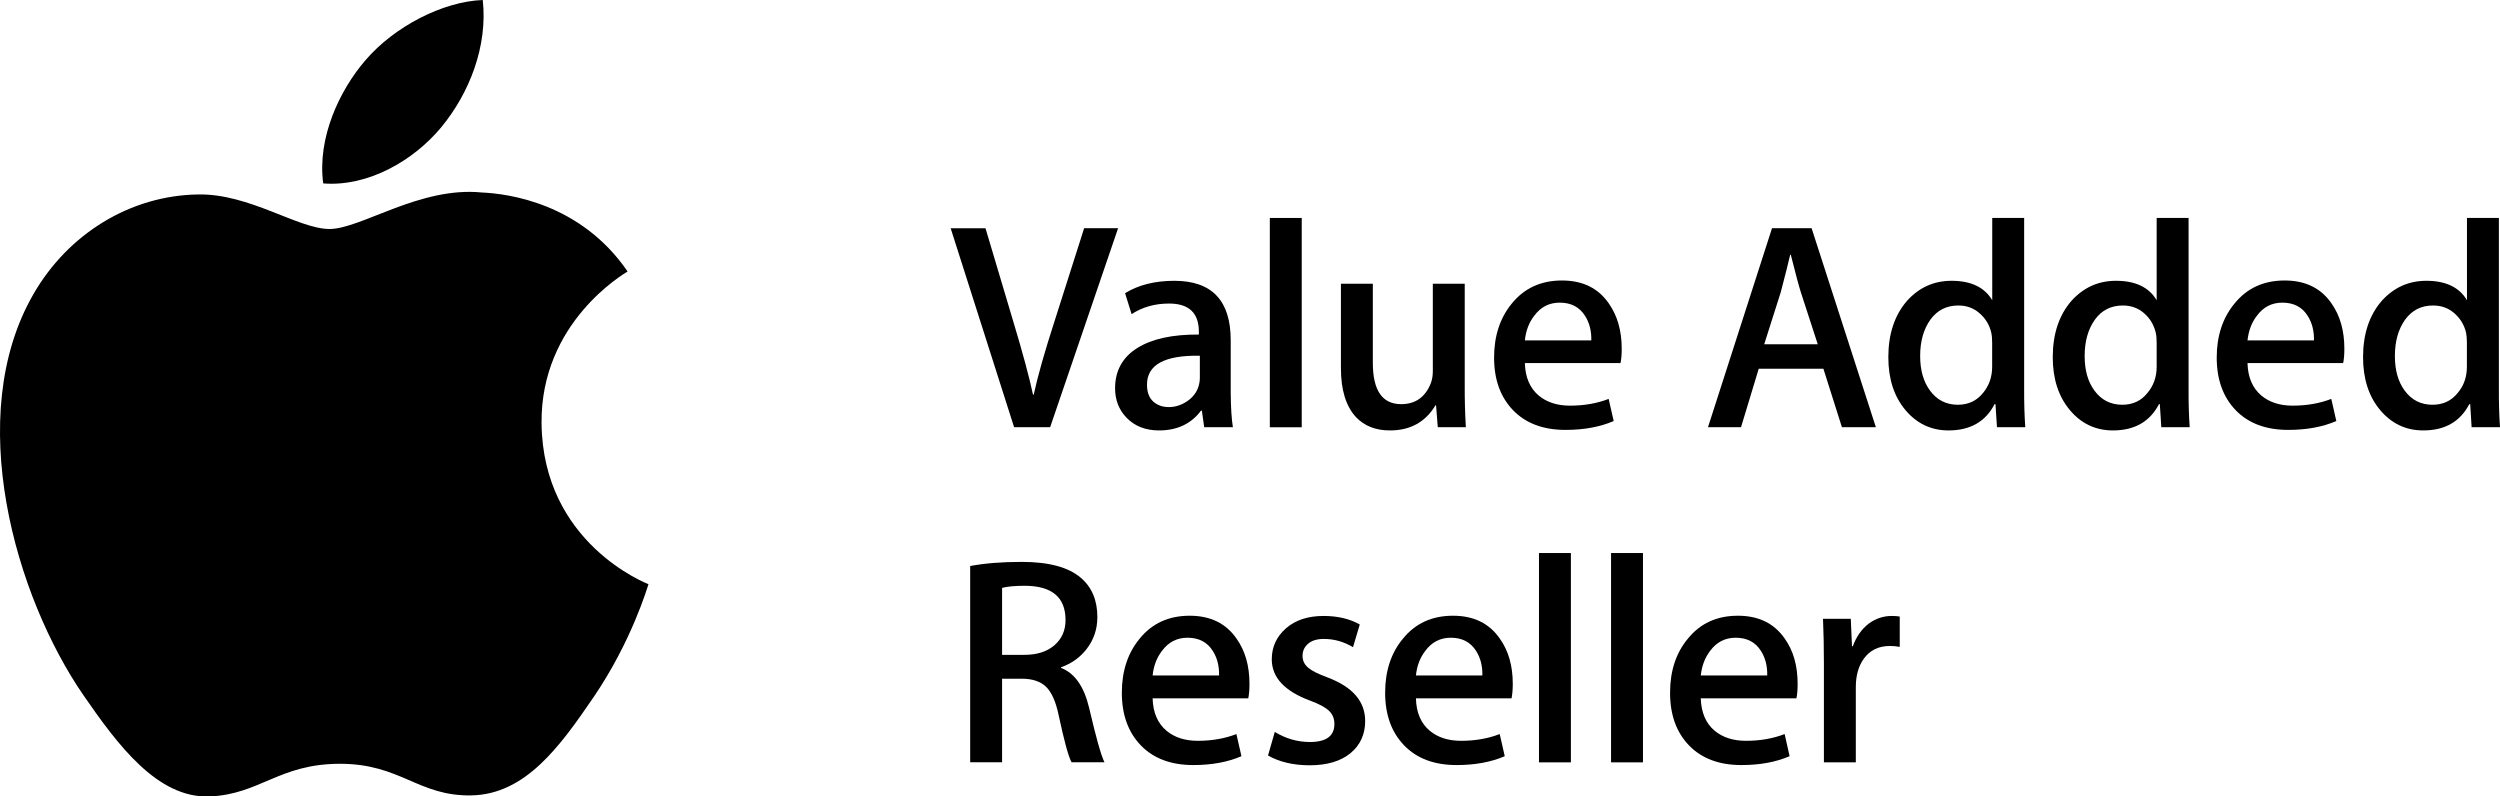
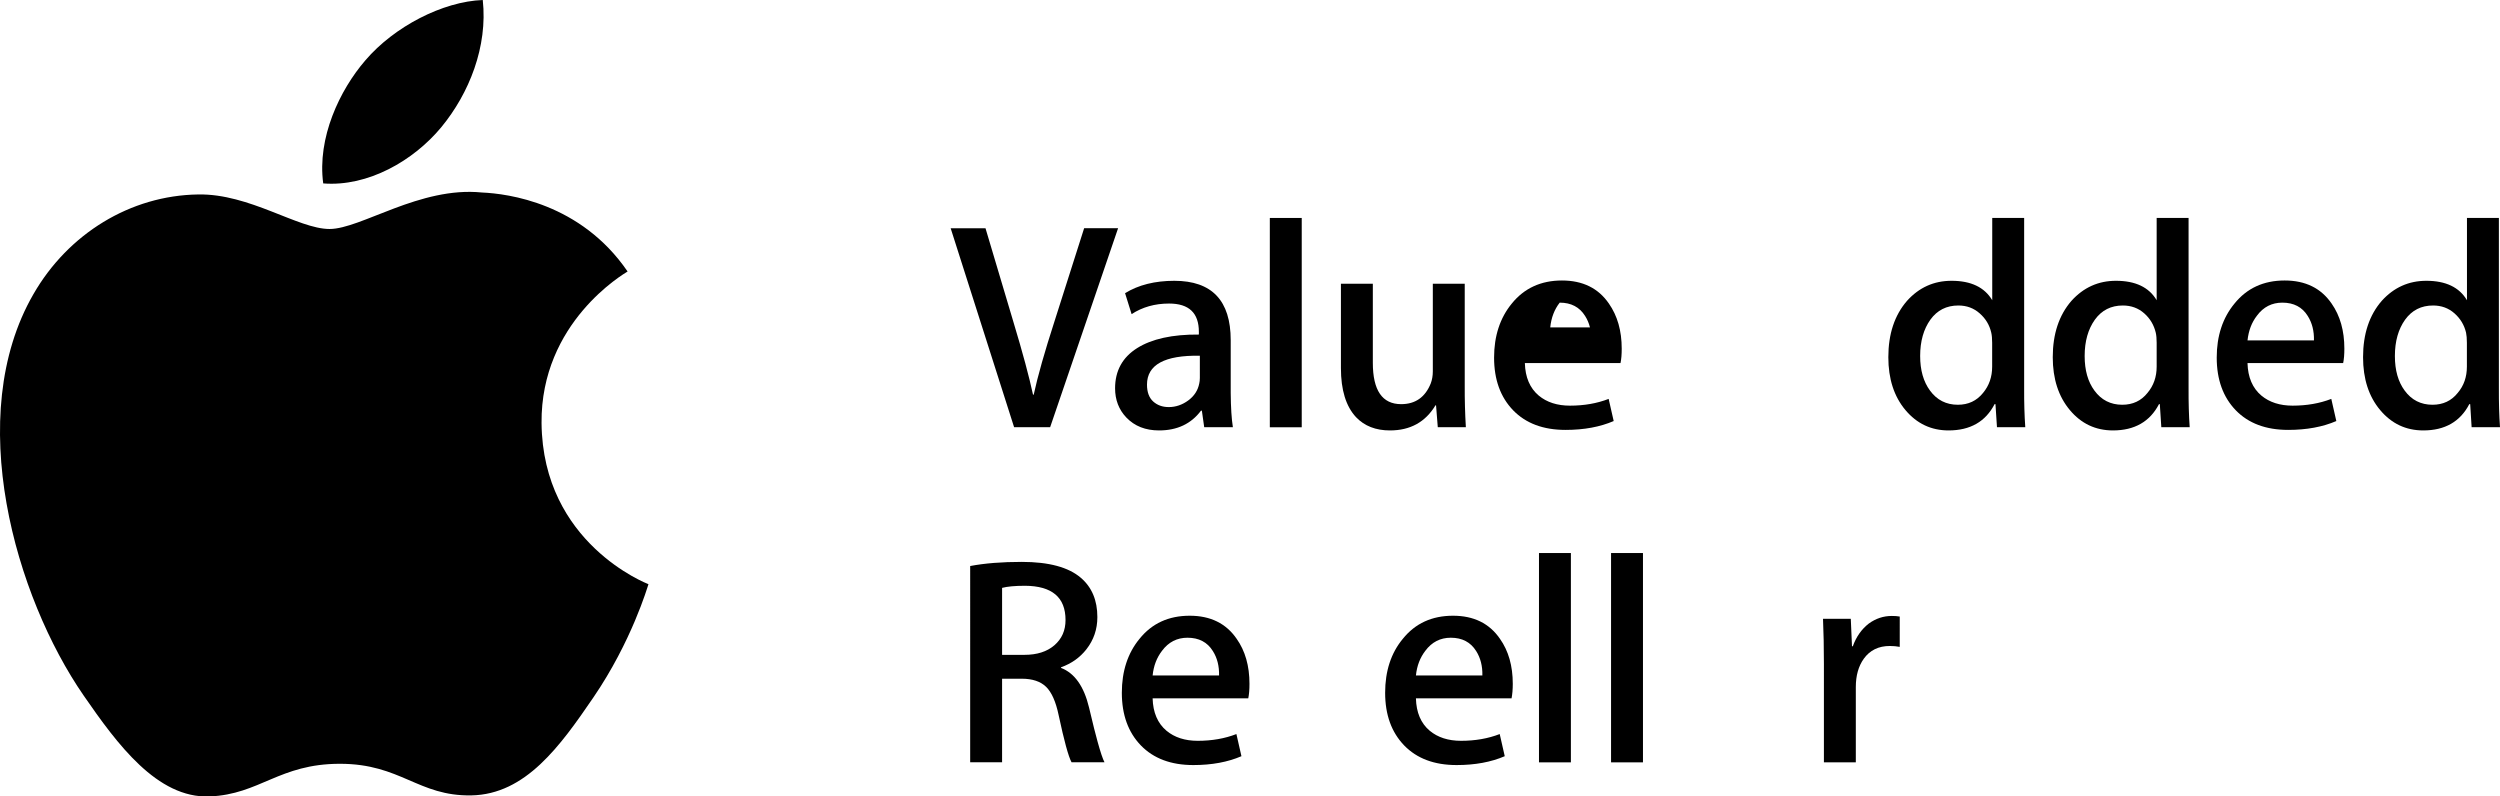
<svg xmlns="http://www.w3.org/2000/svg" version="1.1" id="added" x="0px" y="0px" viewBox="0 0 332.98 106.07" style="enable-background:new 0 0 332.98 106.07;" xml:space="preserve">
  <g>
    <path d="M86.37,77.81c-0.13,0.37-2.23,7.61-7.34,15.09c-4.42,6.47-9.02,12.9-16.24,13.04c-7.1,0.13-9.39-4.21-17.51-4.21   c-8.12,0-10.66,4.08-17.38,4.35c-6.97,0.26-12.29-6.98-16.75-13.43C2.04,79.47-4.91,55.41,4.44,39.2   c4.63-8.07,12.93-13.17,21.95-13.3c6.85-0.13,13.31,4.6,17.5,4.6c4.19,0,12.04-5.7,20.3-4.86c3.46,0.15,13.16,1.4,19.4,10.52   c-0.5,0.32-11.58,6.77-11.46,20.19C72.28,72.4,86.21,77.74,86.37,77.81 M58.78,16.94C62.49,12.44,64.98,6.2,64.3,0   C58.96,0.2,52.5,3.55,48.67,8.03c-3.43,3.97-6.44,10.32-5.62,16.4C49,24.9,55.08,21.41,58.78,16.94" />
    <path d="M148.92,30.4l-9.05,26.5h-4.8l-8.45-26.5h4.64l3.7,12.42c1.26,4.17,2.13,7.42,2.63,9.75h0.09   c0.54-2.49,1.46-5.72,2.75-9.71l3.97-12.47H148.92z" />
    <path d="M164.21,56.9h-3.82l-0.31-2.2h-0.12c-1.31,1.75-3.17,2.63-5.58,2.63c-1.81,0-3.26-0.57-4.36-1.72   c-1-1.05-1.5-2.35-1.5-3.89c0-2.33,0.98-4.12,2.93-5.35c1.95-1.23,4.7-1.84,8.23-1.81V44.2c0-2.52-1.32-3.77-3.97-3.77   c-1.89,0-3.55,0.47-4.99,1.41l-0.87-2.79c1.78-1.1,3.97-1.65,6.56-1.65c5.01,0,7.51,2.64,7.51,7.91v7.04   C163.94,54.26,164.03,55.78,164.21,56.9 M159.81,50.33v-2.95c-4.69-0.08-7.04,1.2-7.04,3.85c0,1,0.28,1.75,0.82,2.24   c0.55,0.5,1.24,0.75,2.08,0.75c0.93,0,1.8-0.3,2.59-0.88c0.8-0.59,1.29-1.34,1.47-2.26C159.78,50.87,159.81,50.62,159.81,50.33" />
    <rect x="169.13" y="29.03" width="4.25" height="27.88" />
    <path d="M195.24,56.9h-3.74l-0.23-2.91h-0.08c-1.34,2.23-3.36,3.34-6.06,3.34c-1.89,0-3.4-0.59-4.52-1.77   c-1.34-1.44-2.01-3.62-2.01-6.53V37.79h4.25v10.54c0,3.67,1.26,5.5,3.77,5.5c1.89,0,3.2-0.92,3.94-2.75   c0.18-0.47,0.28-1.01,0.28-1.62V37.79h4.25v13.6C195.08,53.21,195.13,55.04,195.24,56.9" />
-     <path d="M216,46.44c0,0.76-0.05,1.4-0.16,1.92H203.1c0.05,1.89,0.67,3.34,1.85,4.33c1.07,0.89,2.46,1.34,4.16,1.34   c1.89,0,3.6-0.3,5.15-0.9l0.67,2.95c-1.81,0.78-3.94,1.18-6.41,1.18c-2.97,0-5.29-0.87-6.98-2.61c-1.69-1.75-2.54-4.08-2.54-7.02   c0-2.88,0.79-5.29,2.36-7.2c1.65-2.04,3.88-3.07,6.68-3.07c2.76,0,4.84,1.02,6.25,3.07C215.43,42.06,216,44.06,216,46.44    M211.95,45.34c0.03-1.26-0.25-2.35-0.83-3.26c-0.74-1.18-1.86-1.77-3.38-1.77c-1.39,0-2.52,0.57-3.38,1.73   c-0.71,0.91-1.13,2.01-1.26,3.3H211.95z" />
-     <path d="M249.85,56.9h-4.52l-2.47-7.79h-8.61l-2.36,7.79h-4.4l8.53-26.51h5.27L249.85,56.9z M242.11,45.85l-2.25-6.92   c-0.23-0.71-0.68-2.37-1.34-5h-0.08c-0.26,1.13-0.68,2.79-1.26,5l-2.2,6.92H242.11z" />
+     <path d="M216,46.44c0,0.76-0.05,1.4-0.16,1.92H203.1c0.05,1.89,0.67,3.34,1.85,4.33c1.07,0.89,2.46,1.34,4.16,1.34   c1.89,0,3.6-0.3,5.15-0.9l0.67,2.95c-1.81,0.78-3.94,1.18-6.41,1.18c-2.97,0-5.29-0.87-6.98-2.61c-1.69-1.75-2.54-4.08-2.54-7.02   c0-2.88,0.79-5.29,2.36-7.2c1.65-2.04,3.88-3.07,6.68-3.07c2.76,0,4.84,1.02,6.25,3.07C215.43,42.06,216,44.06,216,46.44    M211.95,45.34c0.03-1.26-0.25-2.35-0.83-3.26c-0.74-1.18-1.86-1.77-3.38-1.77c-0.71,0.91-1.13,2.01-1.26,3.3H211.95z" />
    <path d="M269.75,56.9h-3.77l-0.2-3.07h-0.12c-1.2,2.33-3.24,3.5-6.13,3.5c-2.3,0-4.22-0.9-5.74-2.71   c-1.52-1.81-2.28-4.16-2.28-7.04c0-3.09,0.83-5.6,2.49-7.51c1.6-1.78,3.58-2.67,5.93-2.67c2.59,0,4.39,0.86,5.42,2.59V29.03h4.25   v22.73C269.59,53.61,269.64,55.33,269.75,56.9 M265.34,48.84v-3.19c0-0.55-0.04-1-0.12-1.34c-0.23-1.02-0.75-1.88-1.54-2.57   c-0.79-0.7-1.73-1.05-2.84-1.05c-1.58,0-2.82,0.63-3.73,1.89c-0.9,1.26-1.36,2.87-1.36,4.84c0,1.89,0.44,3.42,1.31,4.6   c0.92,1.26,2.16,1.89,3.71,1.89c1.39,0,2.51-0.52,3.36-1.58C264.93,51.37,265.34,50.2,265.34,48.84" />
    <path d="M291.65,56.9h-3.78l-0.2-3.07h-0.11c-1.21,2.33-3.26,3.5-6.13,3.5c-2.31,0-4.23-0.9-5.74-2.71   c-1.52-1.81-2.28-4.16-2.28-7.04c0-3.09,0.83-5.6,2.49-7.51c1.61-1.78,3.58-2.67,5.93-2.67c2.59,0,4.4,0.86,5.42,2.59V29.03h4.25   v22.73C291.49,53.61,291.54,55.33,291.65,56.9 M287.25,48.84v-3.19c0-0.55-0.04-1-0.12-1.34c-0.24-1.02-0.75-1.88-1.53-2.57   c-0.79-0.7-1.74-1.05-2.85-1.05c-1.58,0-2.82,0.63-3.73,1.89c-0.9,1.26-1.36,2.87-1.36,4.84c0,1.89,0.43,3.42,1.3,4.6   c0.92,1.26,2.16,1.89,3.71,1.89c1.39,0,2.52-0.52,3.36-1.58C286.84,51.37,287.25,50.2,287.25,48.84" />
    <path d="M312.25,46.44c0,0.76-0.05,1.4-0.16,1.92h-12.74c0.05,1.89,0.67,3.34,1.85,4.33c1.07,0.89,2.46,1.34,4.16,1.34   c1.89,0,3.6-0.3,5.15-0.9l0.67,2.95c-1.81,0.78-3.94,1.18-6.41,1.18c-2.96,0-5.29-0.87-6.98-2.61c-1.69-1.75-2.54-4.08-2.54-7.02   c0-2.88,0.79-5.29,2.37-7.2c1.65-2.04,3.87-3.07,6.68-3.07c2.76,0,4.84,1.02,6.25,3.07C311.69,42.06,312.25,44.06,312.25,46.44    M308.2,45.34c0.03-1.26-0.25-2.35-0.83-3.26c-0.73-1.18-1.86-1.77-3.38-1.77c-1.39,0-2.52,0.57-3.38,1.73   c-0.71,0.91-1.12,2.01-1.26,3.3H308.2z" />
    <path d="M332.98,56.9h-3.78l-0.19-3.07h-0.12c-1.21,2.33-3.25,3.5-6.13,3.5c-2.31,0-4.22-0.9-5.74-2.71   c-1.52-1.81-2.28-4.16-2.28-7.04c0-3.09,0.83-5.6,2.49-7.51c1.61-1.78,3.59-2.67,5.94-2.67c2.58,0,4.39,0.86,5.41,2.59V29.03h4.25   v22.73C332.82,53.61,332.87,55.33,332.98,56.9 M328.57,48.84v-3.19c0-0.55-0.04-1-0.11-1.34c-0.24-1.02-0.76-1.88-1.54-2.57   c-0.79-0.7-1.74-1.05-2.85-1.05c-1.58,0-2.82,0.63-3.73,1.89c-0.9,1.26-1.36,2.87-1.36,4.84c0,1.89,0.43,3.42,1.3,4.6   c0.92,1.26,2.16,1.89,3.71,1.89c1.39,0,2.52-0.52,3.36-1.58C328.17,51.37,328.57,50.2,328.57,48.84" />
    <path d="M147.11,101.53h-4.39c-0.42-0.78-0.99-2.88-1.72-6.29c-0.37-1.78-0.93-3.04-1.67-3.76c-0.74-0.72-1.82-1.08-3.24-1.08   h-2.62v11.13h-4.25V75.39c1.94-0.37,4.23-0.55,6.88-0.55c3.6,0,6.22,0.71,7.86,2.12c1.47,1.26,2.2,3,2.2,5.23   c0,1.63-0.49,3.05-1.46,4.29c-0.86,1.1-1.99,1.9-3.38,2.4v0.08c1.8,0.69,3.05,2.44,3.73,5.27c0.52,2.2,0.9,3.72,1.14,4.56   C146.57,100.17,146.88,101.09,147.11,101.53 M141.92,82.58c0-3.02-1.8-4.54-5.4-4.56c-1.36,0-2.37,0.1-3.05,0.28v8.92h2.97   c1.67,0,3-0.42,3.99-1.27C141.43,85.09,141.92,83.97,141.92,82.58" />
    <path d="M166.42,91.08c0,0.76-0.05,1.4-0.16,1.93h-12.74c0.05,1.89,0.67,3.33,1.85,4.32c1.07,0.89,2.46,1.34,4.16,1.34   c1.89,0,3.6-0.3,5.15-0.9l0.67,2.95c-1.81,0.78-3.94,1.18-6.41,1.18c-2.96,0-5.29-0.87-6.98-2.61c-1.69-1.75-2.54-4.08-2.54-7.02   c0-2.88,0.79-5.29,2.36-7.19c1.65-2.05,3.88-3.07,6.68-3.07c2.76,0,4.84,1.02,6.25,3.07C165.85,86.69,166.42,88.69,166.42,91.08    M162.37,89.97c0.03-1.26-0.25-2.35-0.83-3.26c-0.73-1.18-1.86-1.77-3.38-1.77c-1.39,0-2.52,0.58-3.38,1.73   c-0.71,0.92-1.13,2.01-1.26,3.3H162.37z" />
-     <path d="M181.83,96.03c0,1.78-0.66,3.22-1.96,4.29c-1.31,1.07-3.12,1.61-5.43,1.61c-2.18,0-4.03-0.44-5.55-1.3l0.9-3.14   c1.47,0.89,3.03,1.34,4.68,1.34c2.17,0,3.26-0.8,3.26-2.4c0-0.71-0.23-1.29-0.71-1.75c-0.47-0.46-1.31-0.91-2.52-1.36   c-3.41-1.26-5.11-3.1-5.11-5.5c0-1.65,0.63-3.02,1.89-4.13c1.26-1.1,2.92-1.65,5-1.65c1.89,0,3.5,0.38,4.83,1.14l-0.9,3.02   c-1.23-0.74-2.53-1.1-3.89-1.1c-0.89,0-1.58,0.21-2.08,0.63c-0.49,0.42-0.75,0.96-0.75,1.62c0,0.65,0.26,1.19,0.79,1.61   c0.45,0.39,1.31,0.82,2.59,1.29C180.18,91.51,181.83,93.44,181.83,96.03" />
    <path d="M201.49,91.08c0,0.76-0.06,1.4-0.16,1.93h-12.74c0.05,1.89,0.66,3.33,1.84,4.32c1.07,0.89,2.47,1.34,4.17,1.34   c1.89,0,3.6-0.3,5.15-0.9l0.67,2.95c-1.81,0.78-3.94,1.18-6.41,1.18c-2.97,0-5.29-0.87-6.98-2.61c-1.69-1.75-2.54-4.08-2.54-7.02   c0-2.88,0.78-5.29,2.36-7.19c1.65-2.05,3.88-3.07,6.68-3.07c2.76,0,4.84,1.02,6.25,3.07C200.92,86.69,201.49,88.69,201.49,91.08    M197.44,89.97c0.03-1.26-0.25-2.35-0.83-3.26c-0.74-1.18-1.86-1.77-3.38-1.77c-1.39,0-2.52,0.58-3.38,1.73   c-0.71,0.92-1.13,2.01-1.26,3.3H197.44z" />
    <rect x="204.98" y="73.66" width="4.25" height="27.88" />
    <rect x="214.58" y="73.66" width="4.25" height="27.88" />
-     <path d="M239.43,91.08c0,0.76-0.05,1.4-0.16,1.93h-12.74c0.06,1.89,0.67,3.33,1.85,4.32c1.07,0.89,2.47,1.34,4.17,1.34   c1.89,0,3.6-0.3,5.15-0.9l0.66,2.95c-1.81,0.78-3.94,1.18-6.41,1.18c-2.96,0-5.29-0.87-6.98-2.61c-1.69-1.75-2.53-4.08-2.53-7.02   c0-2.88,0.78-5.29,2.36-7.19c1.65-2.05,3.87-3.07,6.68-3.07c2.76,0,4.84,1.02,6.25,3.07C238.87,86.69,239.43,88.69,239.43,91.08    M235.38,89.97c0.03-1.26-0.25-2.35-0.83-3.26c-0.73-1.18-1.86-1.77-3.38-1.77c-1.39,0-2.52,0.58-3.38,1.73   c-0.71,0.92-1.12,2.01-1.26,3.3H235.38z" />
    <path d="M253.04,86.16c-0.42-0.08-0.86-0.12-1.34-0.12c-1.49,0-2.65,0.57-3.46,1.7c-0.71,1-1.06,2.25-1.06,3.77v10.03h-4.25V88.44   c0-2.2-0.04-4.21-0.12-6.02h3.7l0.16,3.66h0.11c0.45-1.26,1.16-2.27,2.12-3.02c0.95-0.69,1.97-1.02,3.07-1.02   c0.39,0,0.75,0.02,1.06,0.08V86.16z" />
  </g>
</svg>